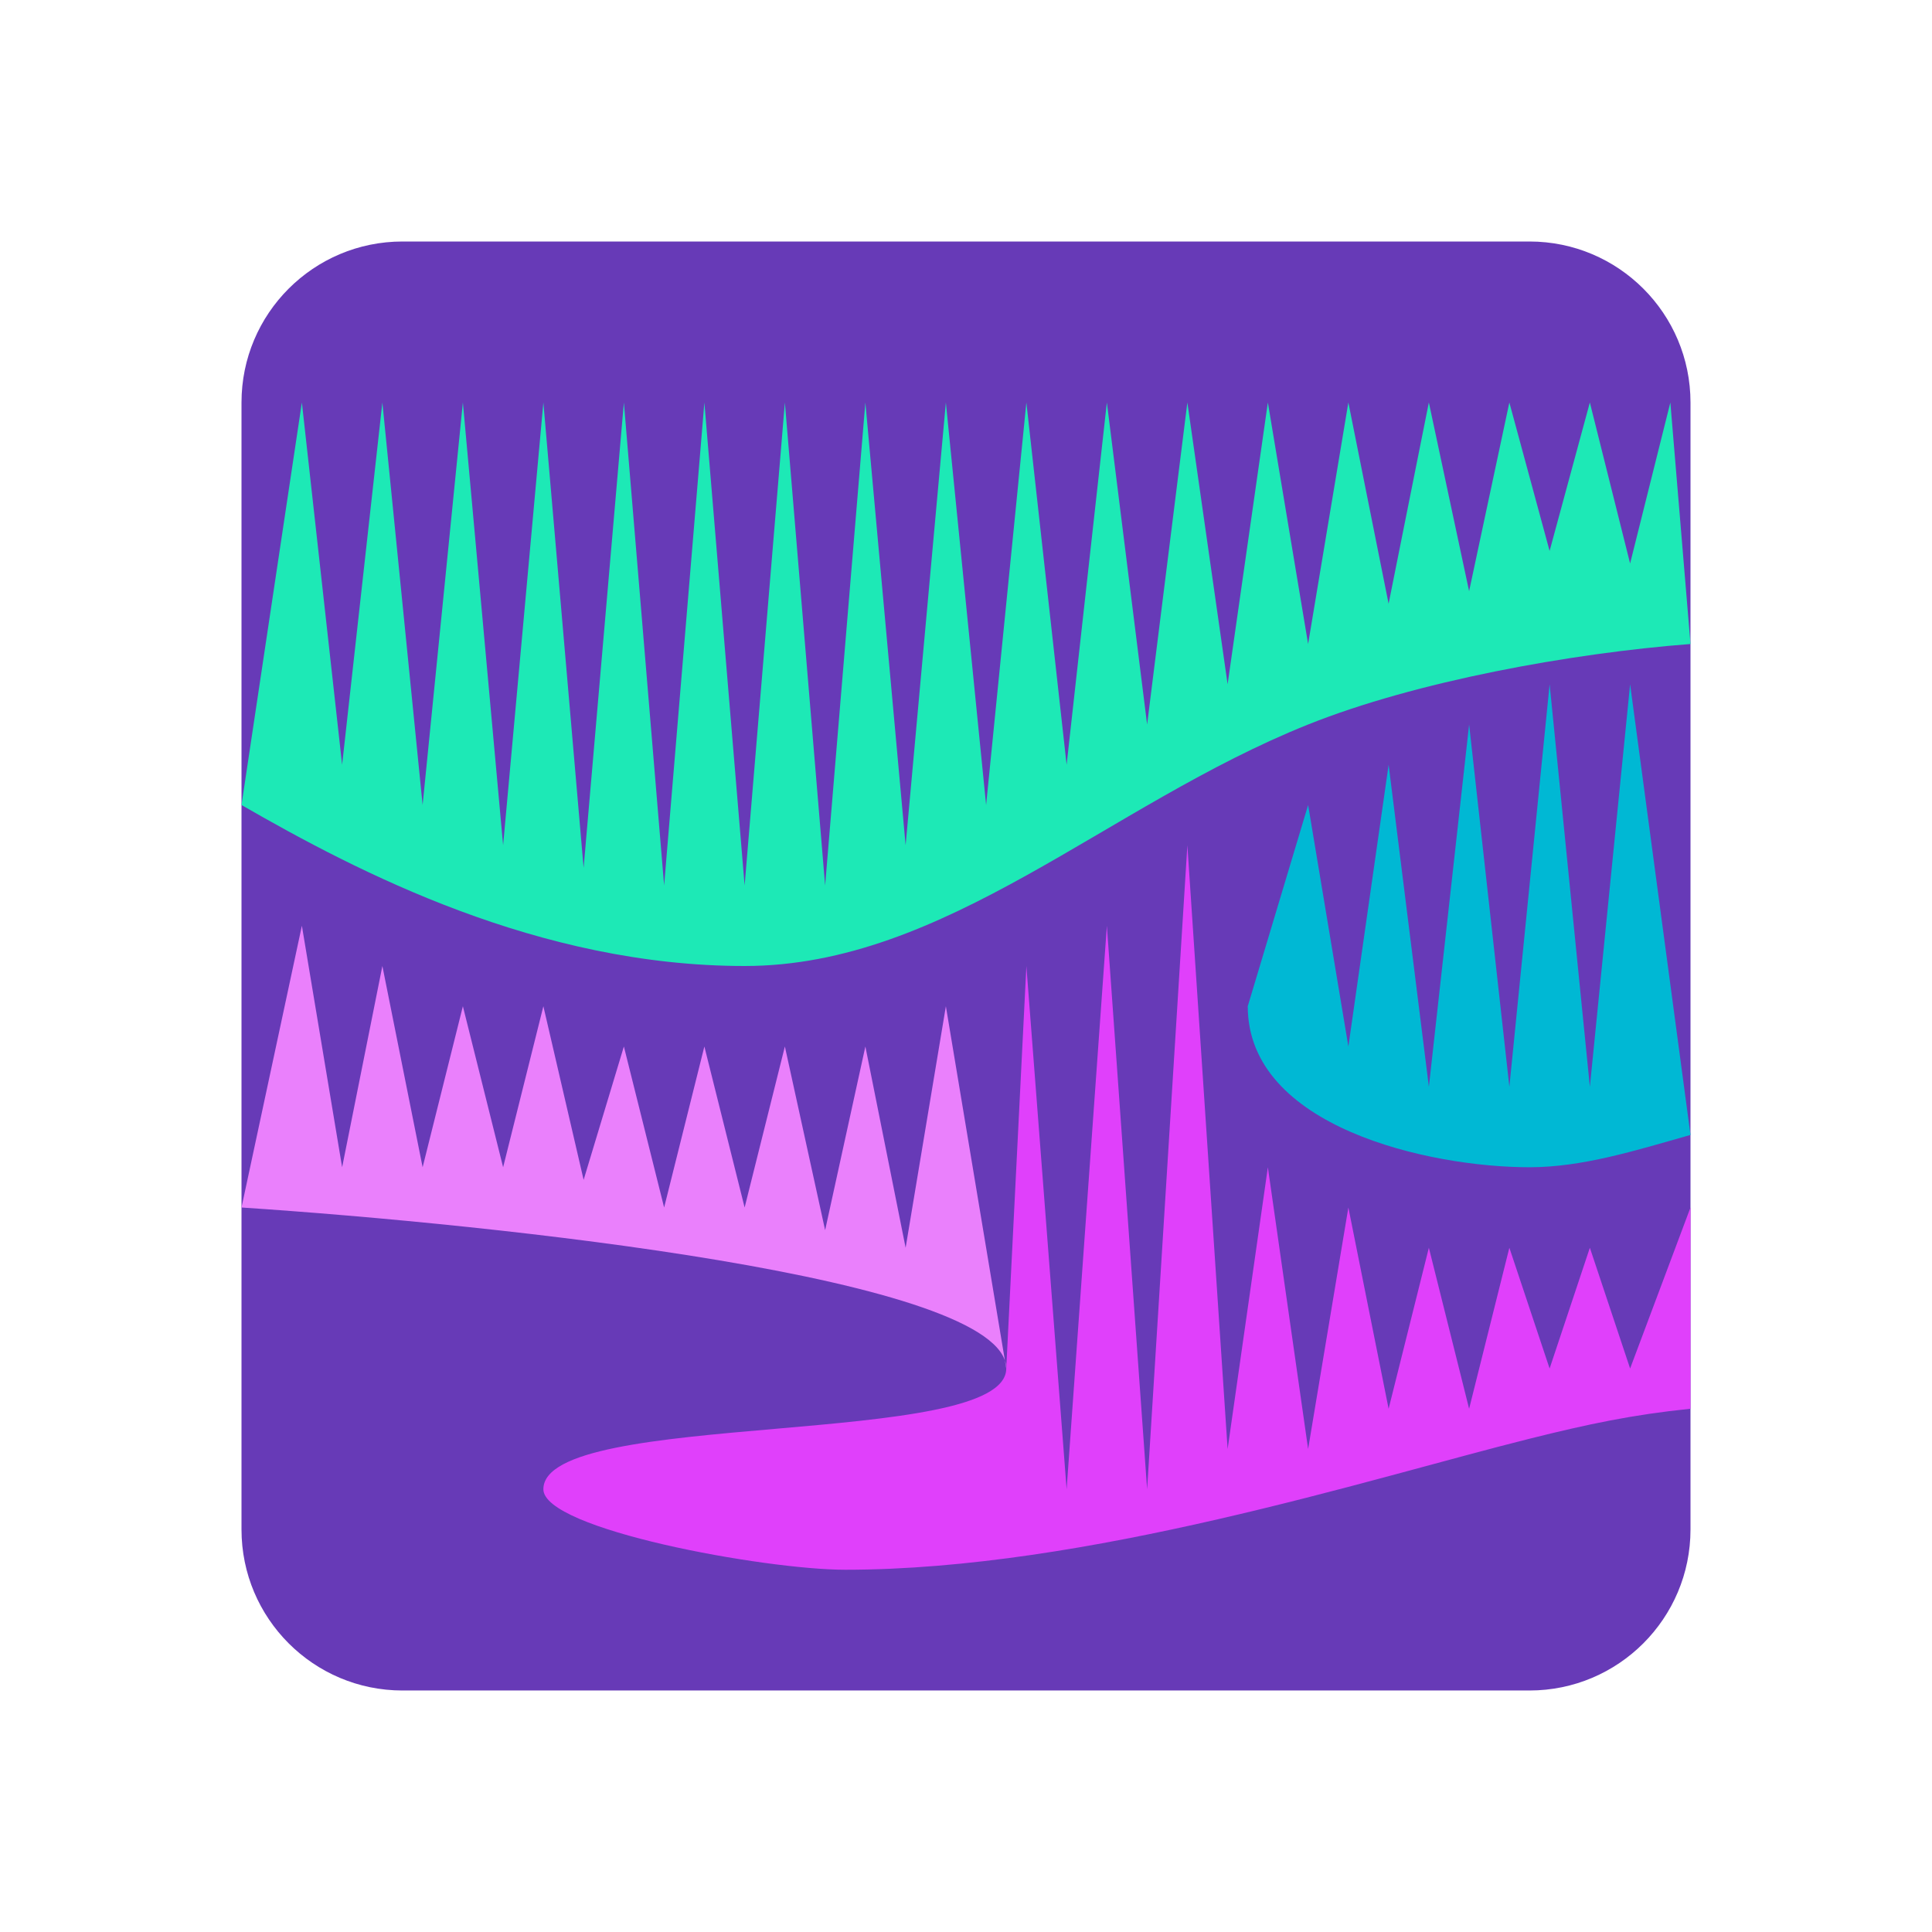
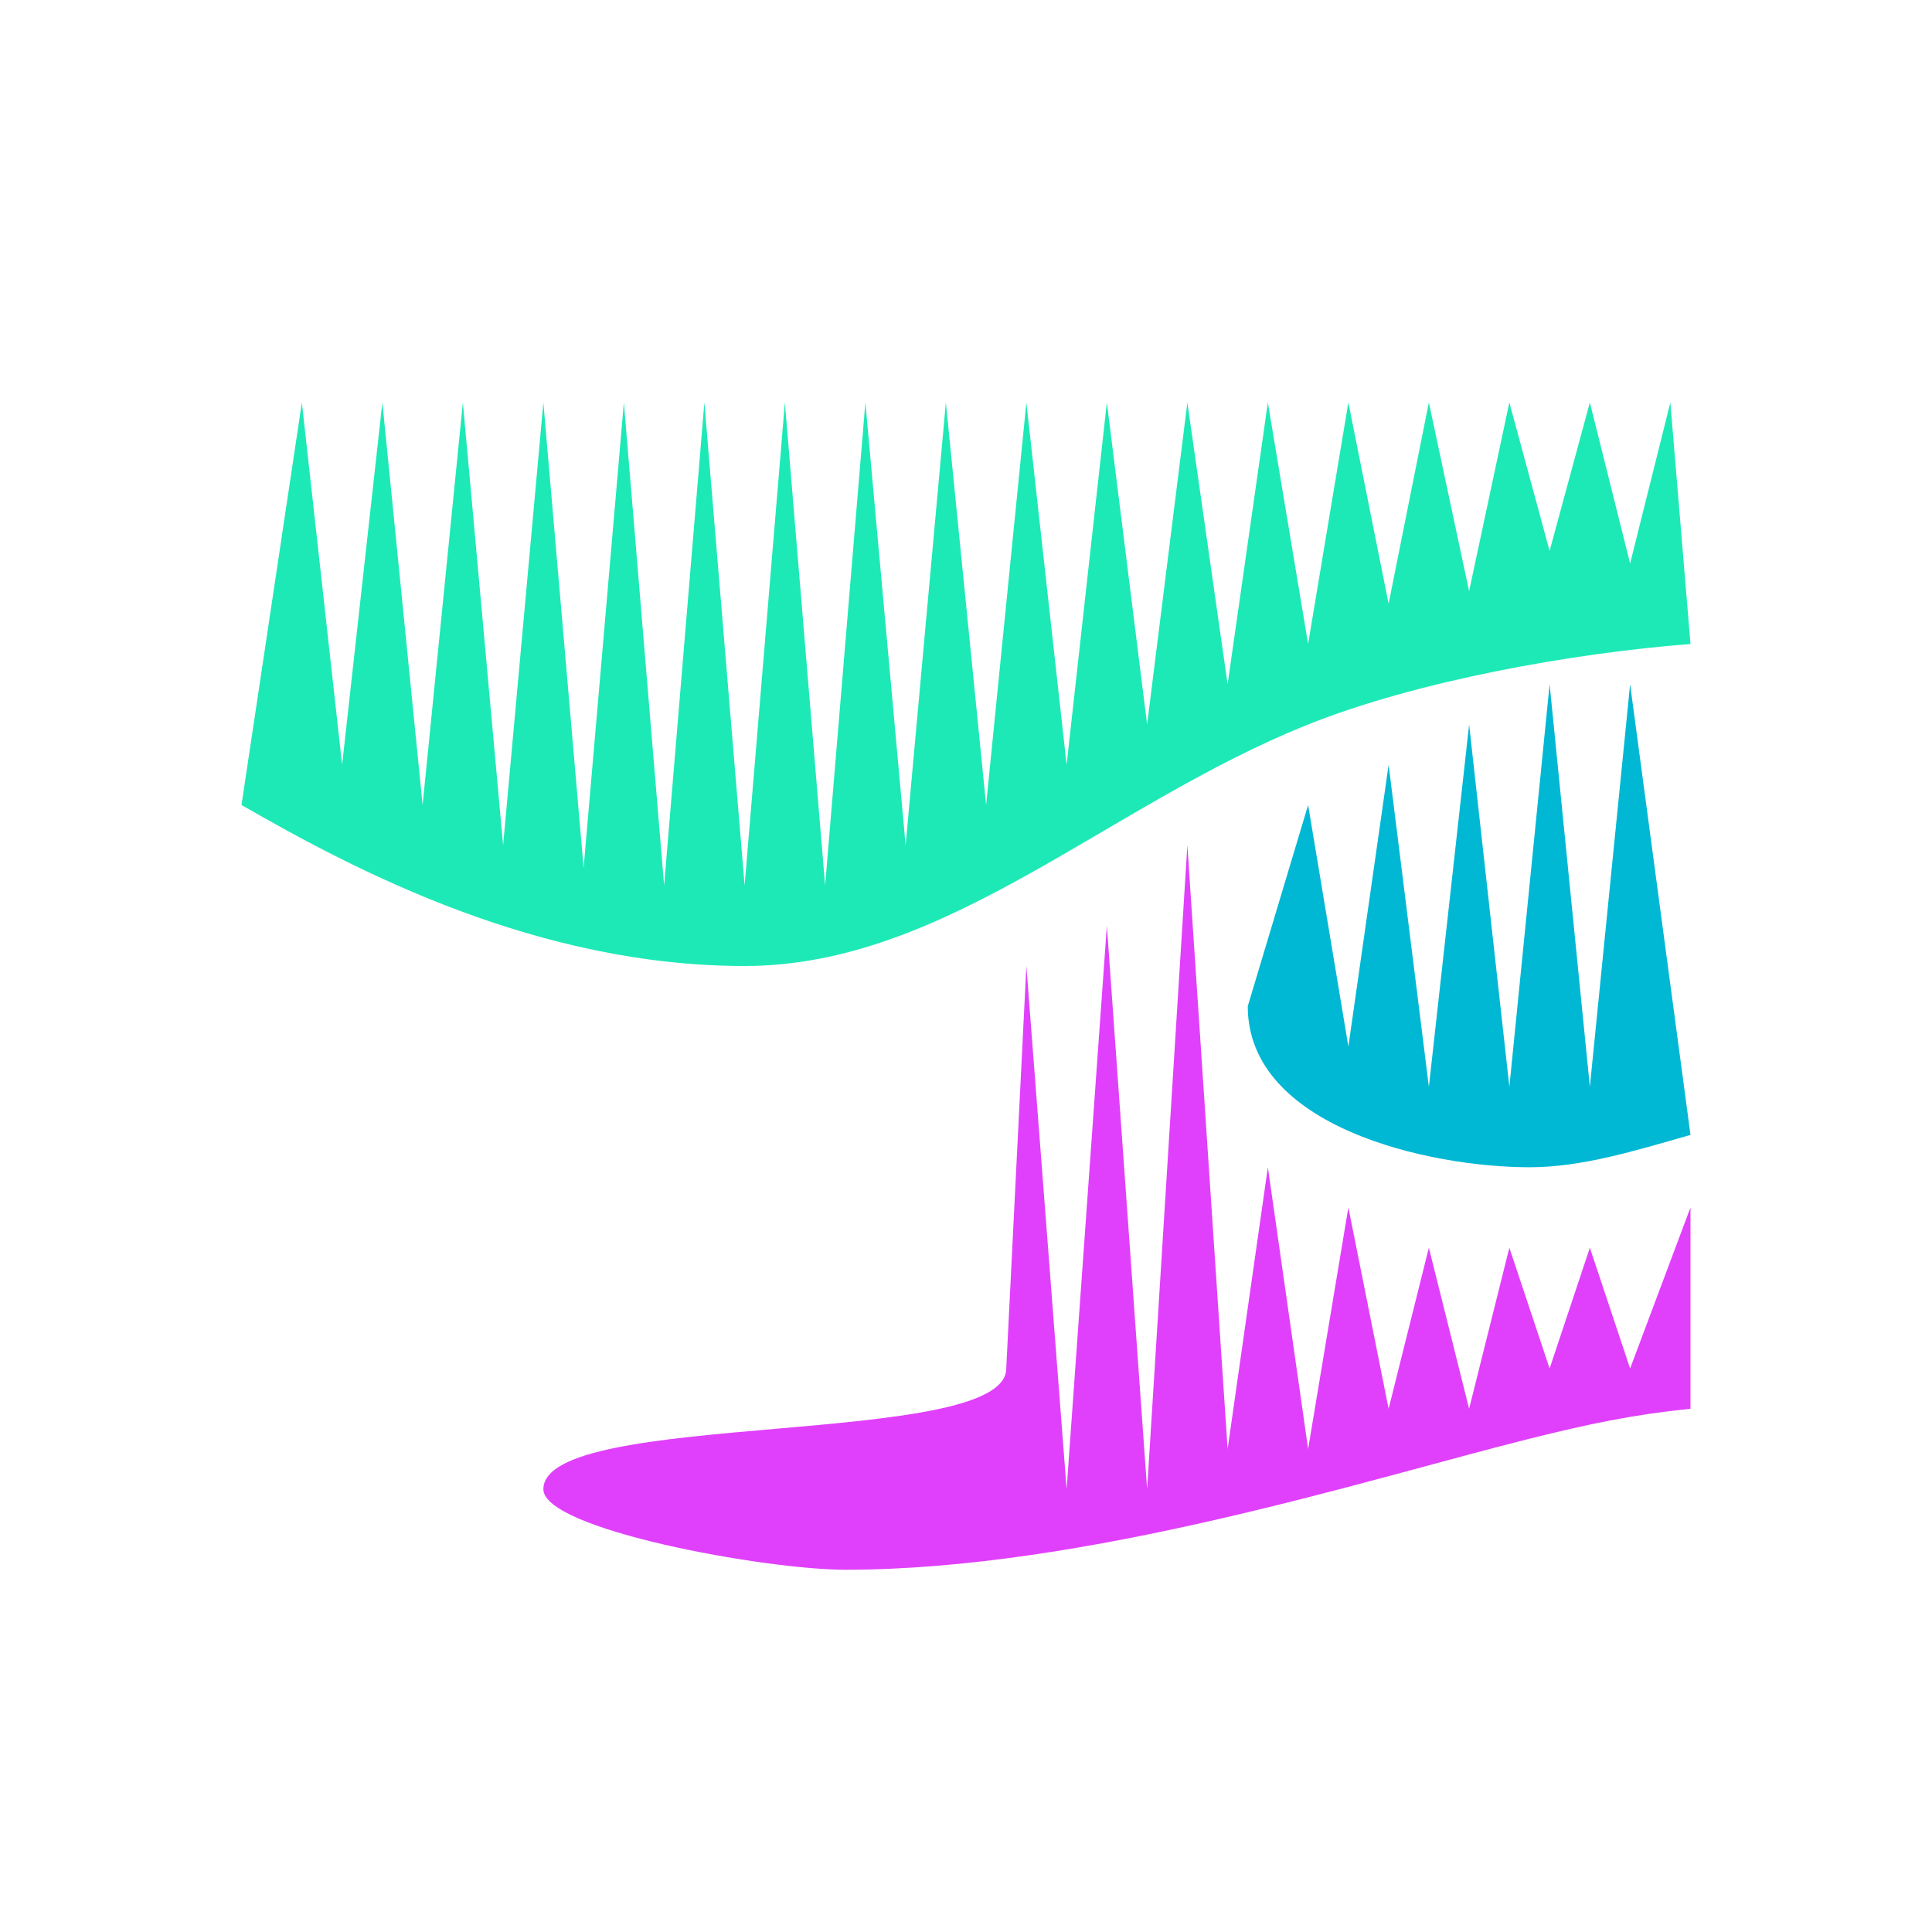
<svg xmlns="http://www.w3.org/2000/svg" viewBox="0 0 48 48" width="48px" height="48px">
-   <path fill="#673ab7" d="M6,10c0-2.209,1.791-4,4-4h28c2.209,0,4,1.791,4,4v28c0,2.208-1.791,4-4,4H10c-2.209,0-4-1.792-4-4 V10z" />
  <path fill="#1de9b6" d="M42,16c-2.979,0.23-6.816,0.926-9.5,2c-5,2-9,6-14,6c-5.12,0-9.595-2.326-12.5-4l1.5-10l1,9l1-9l1,10 l1-10l1,11l1-11l1,11.563L15.5,10l1,12l1-12l1,12l1-12l1,12l1-12l1,11l1-11l1,10l1-10l1,9l1-9l1,8l1-8l1,7l1-7l1,6l1-6l1,5l1-5 l1,4.688l1-4.688l1,3.688l1-3.688l1,4l1-4L42,16z" />
  <path fill="#e040fb" d="M25.5,24l1,13l1-14l1,14l1-16l1,15l1-7l1,7l1-6l1,5l1-4l1,4l1-4l1,3l1-3l1,3l1.5-4v5 c-1.438,0.147-2.536,0.379-4,0.745C34,36.745,27,39,21,39c-2,0-7.5-1-7.5-2c0-2,11.5-1,11.5-3L25.5,24z" />
  <path fill="#00b8d4" d="M42,28.197C40.619,28.589,39.309,29,38,29c-2.5,0-7-1-7-4l1.5-5l1,6l1-7l1,8l1-9l1,9l1-10l1,10l1-10 L42,28.197z" />
-   <path fill="#ea80fc" d="M6,30c6.323,0.421,19,1.748,19,4l-1.5-9l-1,6l-1-5l-1,4.563L19.5,26l-1,4l-1-4l-1,4l-1-4l-1,3.313 L13.5,25l-1,4l-1-4l-1,4l-1-5l-1,5l-1-6" />
</svg>